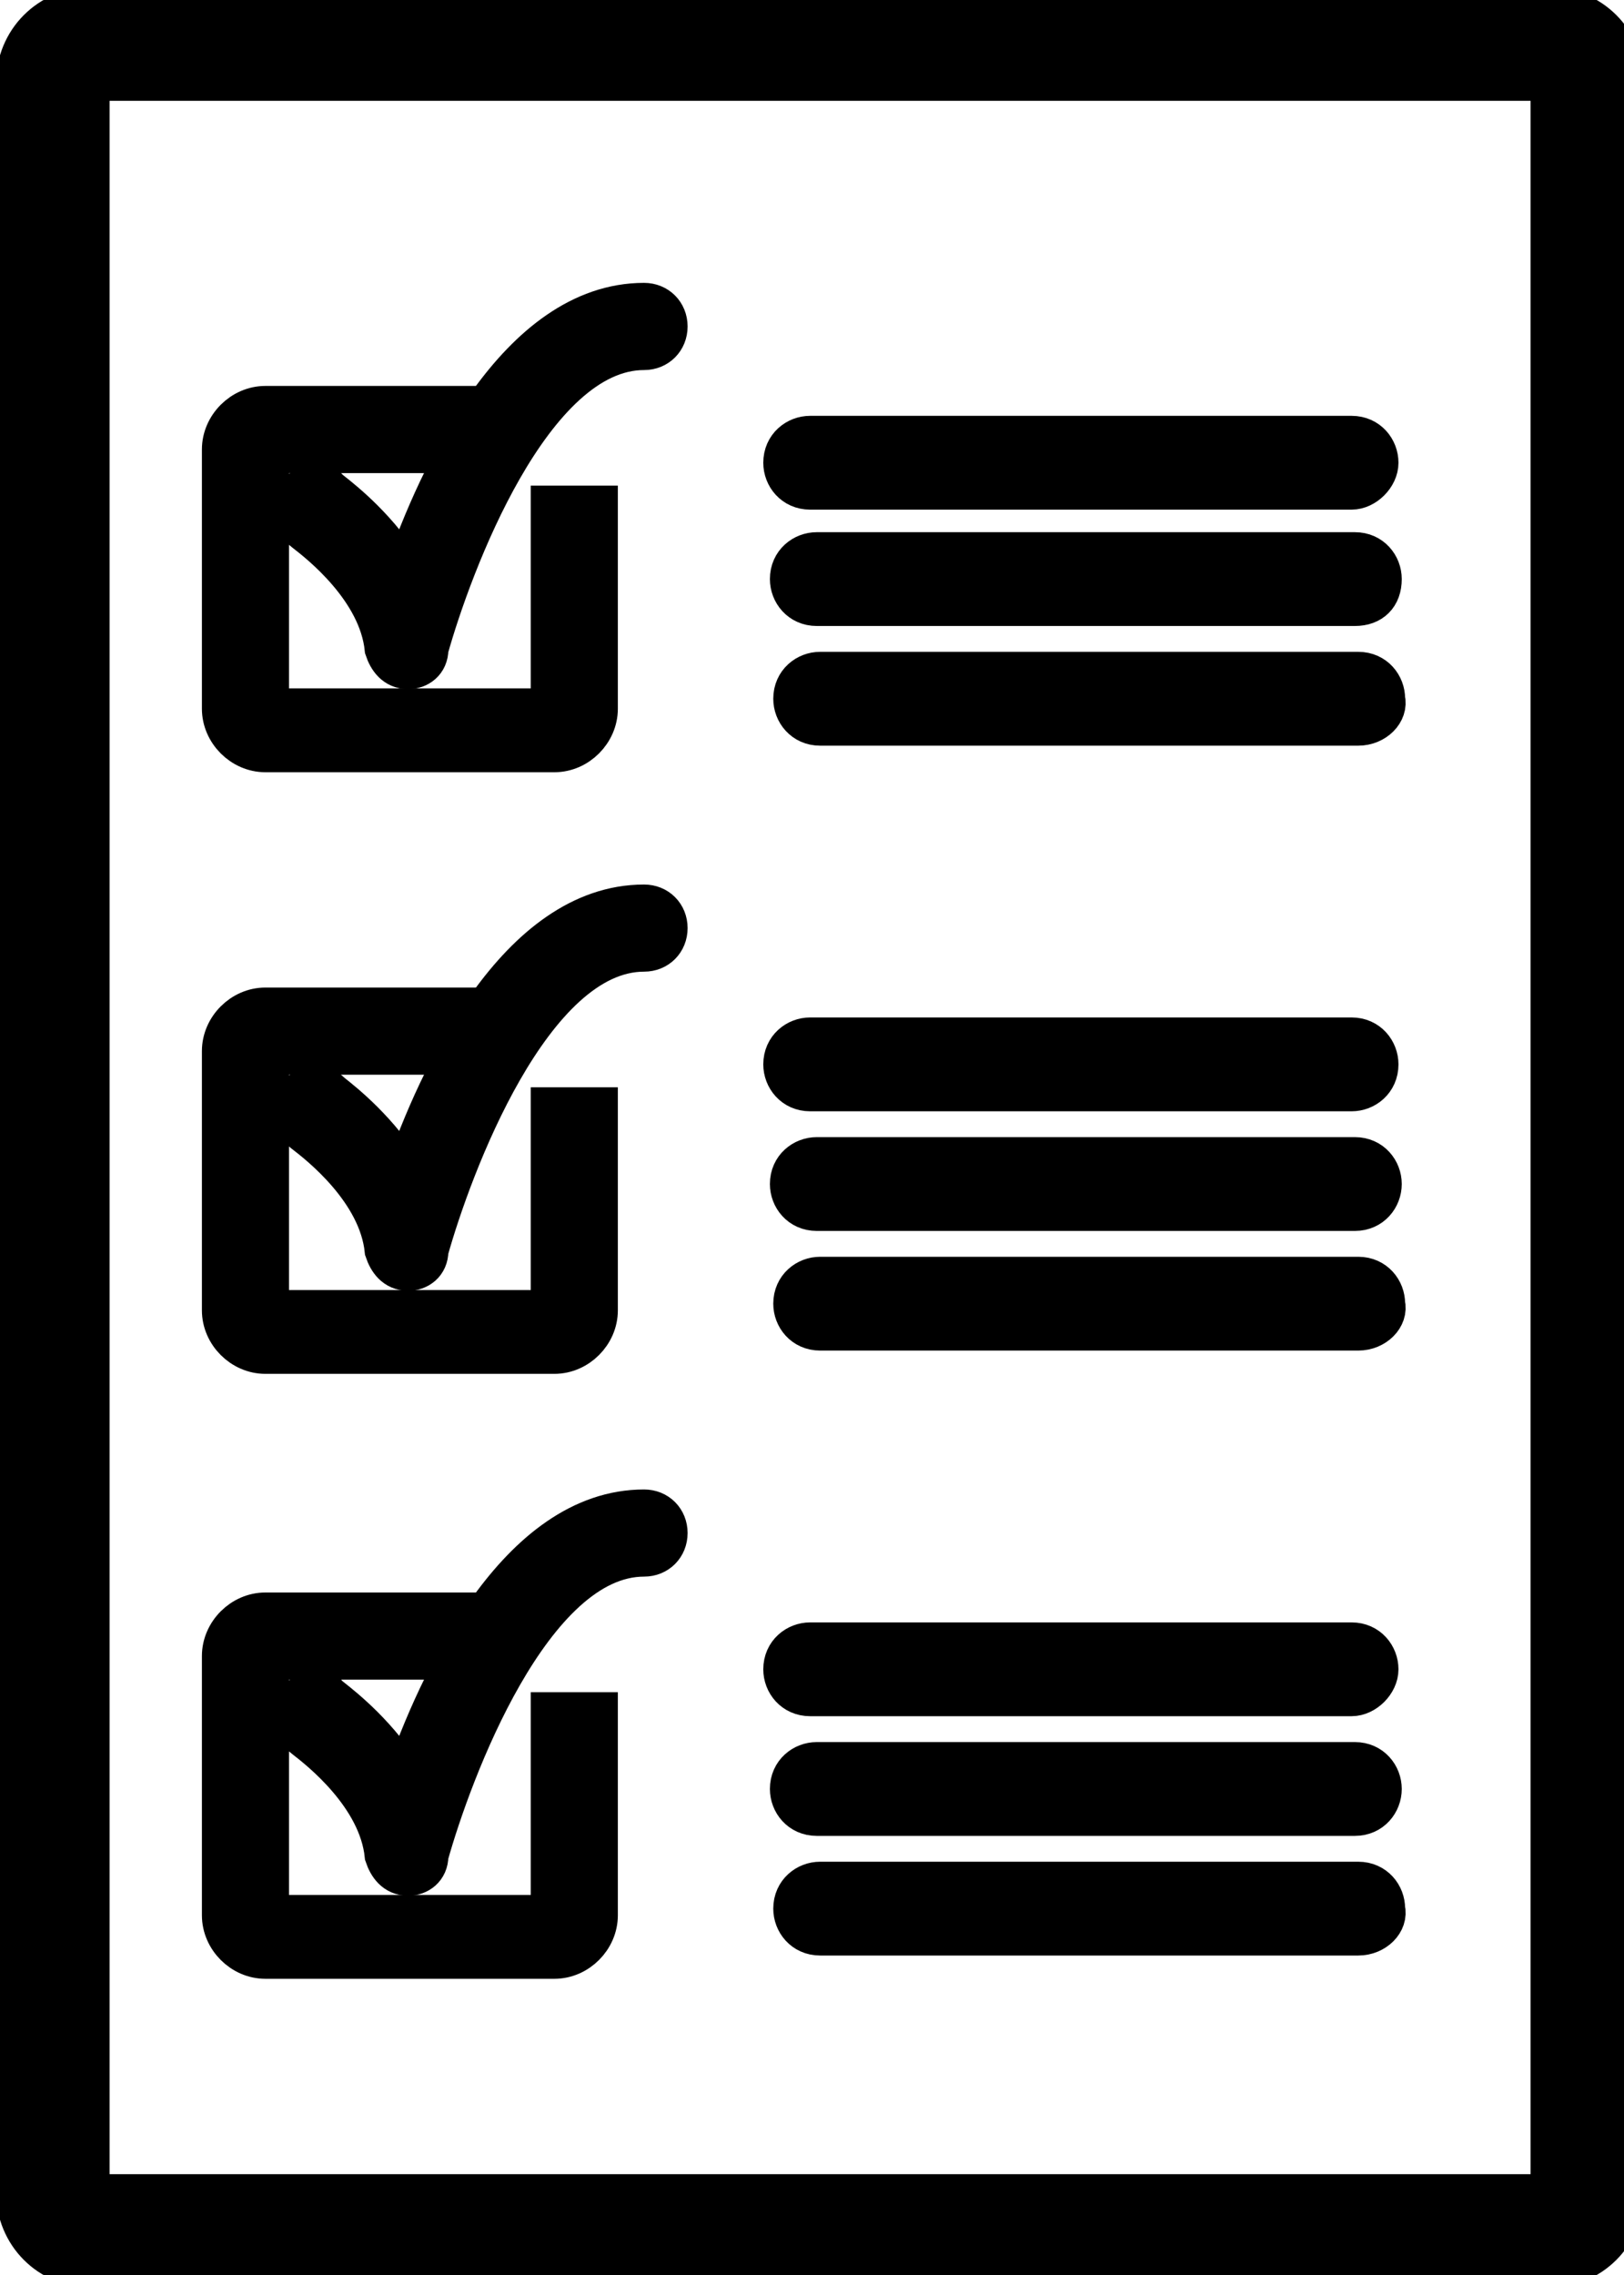
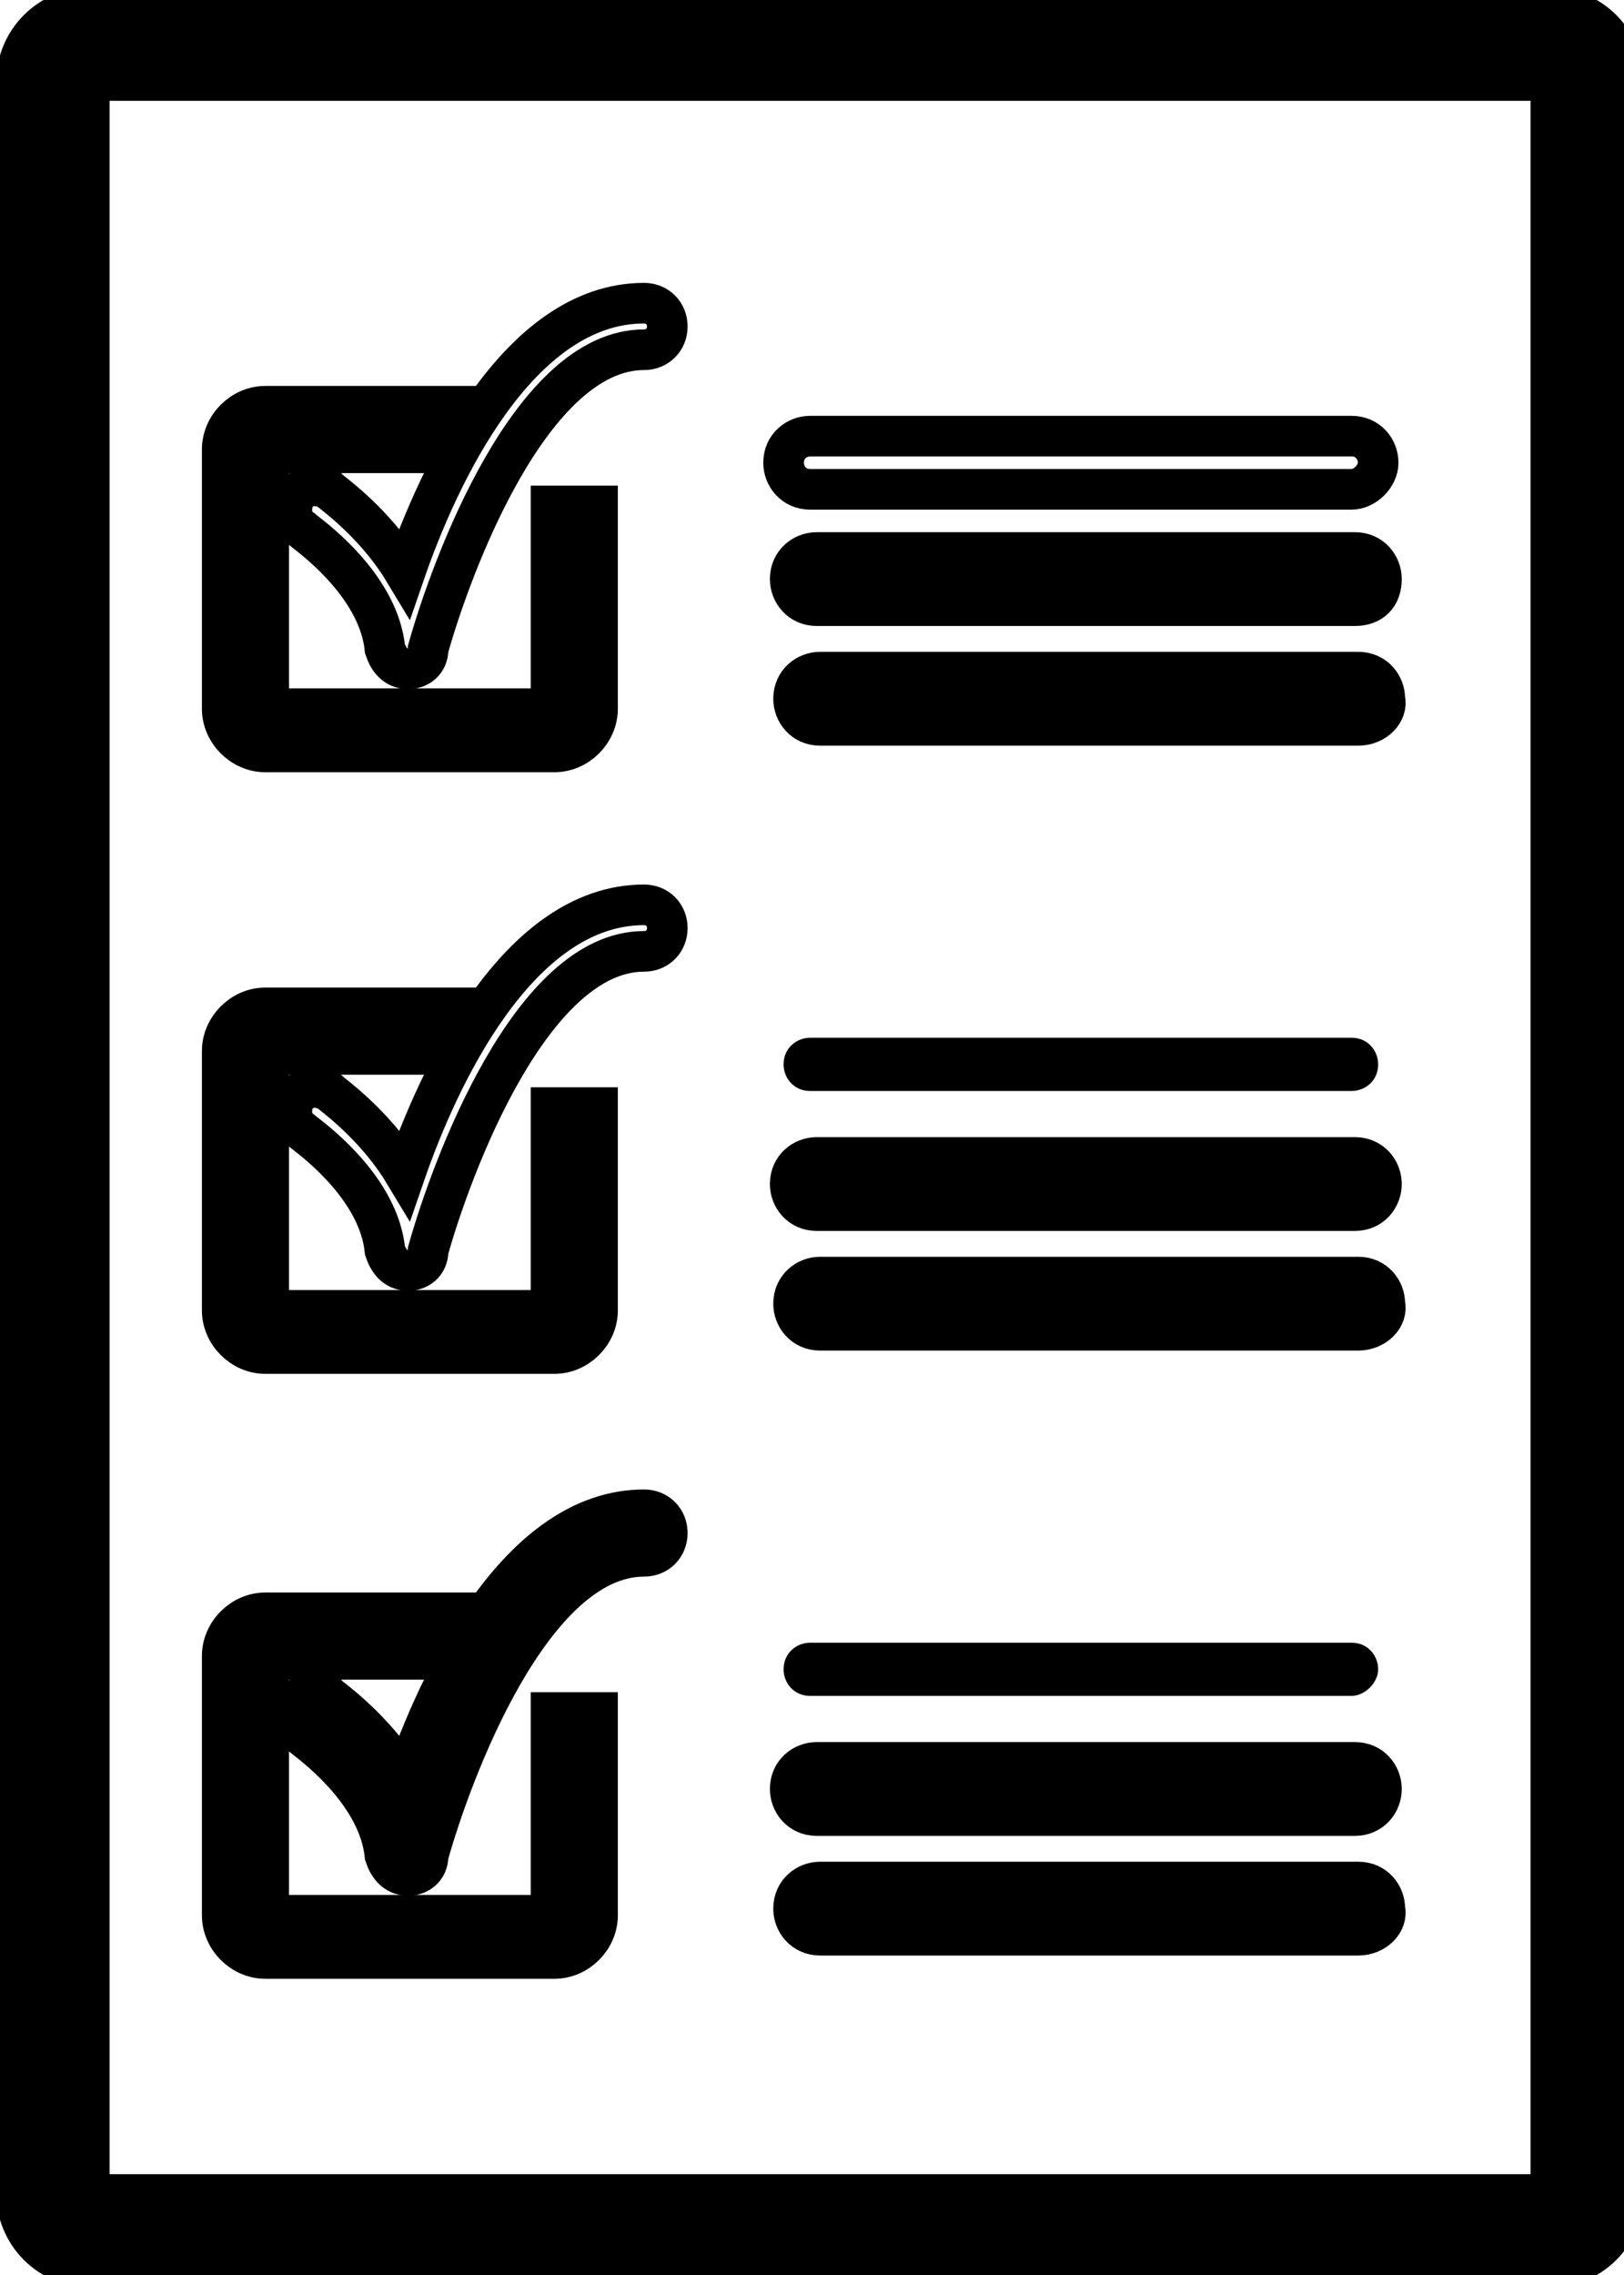
<svg xmlns="http://www.w3.org/2000/svg" width="40" height="56" viewBox="0 0 40 56" fill="none">
  <path d="M38.118 55.818H2.281C1.218 55.818 0.399 55 0.399 53.936V2.063C0.399 1 1.218 0.182 2.281 0.182H38.118C39.181 0.182 39.999 1 39.999 2.063V53.936C39.999 55 39.181 55.818 38.118 55.818ZM2.281 1.982C2.199 1.982 2.199 1.982 2.199 2.063V53.936C2.199 54.018 2.199 54.018 2.281 54.018H38.118C38.199 54.018 38.199 54.018 38.199 53.936V2.063C38.199 1.982 38.199 1.982 38.118 1.982H2.281Z" fill="black" />
  <path d="M38.118 55.818H2.281C1.218 55.818 0.399 55 0.399 53.936V2.063C0.399 1 1.218 0.182 2.281 0.182H38.118C39.181 0.182 39.999 1 39.999 2.063V53.936C39.999 55 39.181 55.818 38.118 55.818ZM2.281 1.982C2.199 1.982 2.199 1.982 2.199 2.063V53.936C2.199 54.018 2.199 54.018 2.281 54.018H38.118C38.199 54.018 38.199 54.018 38.199 53.936V2.063C38.199 1.982 38.199 1.982 38.118 1.982H2.281Z" stroke="black" />
  <path d="M33.291 41.745H19.954C19.545 41.745 19.3 41.418 19.3 41.091C19.3 40.682 19.627 40.436 19.954 40.436H33.291C33.7 40.436 33.945 40.764 33.945 41.091C33.945 41.418 33.618 41.745 33.291 41.745Z" fill="black" />
-   <path d="M33.291 41.745H19.954C19.545 41.745 19.3 41.418 19.3 41.091C19.3 40.682 19.627 40.436 19.954 40.436H33.291C33.7 40.436 33.945 40.764 33.945 41.091C33.945 41.418 33.618 41.745 33.291 41.745Z" stroke="black" />
  <path d="M33.372 44.691H20.117C19.708 44.691 19.463 44.364 19.463 44.036C19.463 43.627 19.79 43.382 20.117 43.382H33.372C33.781 43.382 34.026 43.709 34.026 44.036C34.026 44.364 33.781 44.691 33.372 44.691Z" fill="black" />
  <path d="M33.372 44.691H20.117C19.708 44.691 19.463 44.364 19.463 44.036C19.463 43.627 19.79 43.382 20.117 43.382H33.372C33.781 43.382 34.026 43.709 34.026 44.036C34.026 44.364 33.781 44.691 33.372 44.691Z" stroke="black" />
  <path d="M33.455 47.636H20.2C19.791 47.636 19.546 47.309 19.546 46.982C19.546 46.573 19.873 46.327 20.2 46.327H33.455C33.864 46.327 34.109 46.654 34.109 46.982C34.191 47.309 33.864 47.636 33.455 47.636Z" fill="black" />
  <path d="M33.455 47.636H20.2C19.791 47.636 19.546 47.309 19.546 46.982C19.546 46.573 19.873 46.327 20.2 46.327H33.455C33.864 46.327 34.109 46.654 34.109 46.982C34.191 47.309 33.864 47.636 33.455 47.636Z" stroke="black" />
  <path d="M10.055 46.164C9.727 46.164 9.564 45.918 9.482 45.673C9.334 44.199 7.86 43.057 7.508 42.785C7.47 42.755 7.444 42.735 7.436 42.727C7.191 42.564 7.109 42.236 7.273 41.909C7.436 41.664 7.764 41.582 8.091 41.745C8.102 41.757 8.133 41.781 8.179 41.818C8.464 42.043 9.339 42.735 9.973 43.791C10.791 41.418 12.755 37.164 15.864 37.164C16.191 37.164 16.436 37.409 16.436 37.736C16.436 38.064 16.191 38.309 15.864 38.309C13.082 38.309 11.118 43.627 10.545 45.673C10.545 46 10.3 46.164 10.055 46.164Z" fill="black" />
  <path d="M10.055 46.164C9.727 46.164 9.564 45.918 9.482 45.673C9.334 44.199 7.86 43.057 7.508 42.785C7.47 42.755 7.444 42.735 7.436 42.727C7.191 42.564 7.109 42.236 7.273 41.909C7.436 41.664 7.764 41.582 8.091 41.745C8.102 41.757 8.133 41.781 8.179 41.818C8.464 42.043 9.339 42.735 9.973 43.791C10.791 41.418 12.755 37.164 15.864 37.164C16.191 37.164 16.436 37.409 16.436 37.736C16.436 38.064 16.191 38.309 15.864 38.309C13.082 38.309 11.118 43.627 10.545 45.673C10.545 46 10.3 46.164 10.055 46.164Z" stroke="black" />
  <path d="M13.573 47.145H6.618V40.845H10.791L11.445 39.7H6.536C5.964 39.7 5.473 40.191 5.473 40.764V47.145C5.473 47.718 5.964 48.209 6.536 48.209H13.655C14.227 48.209 14.718 47.718 14.718 47.145V42.154H13.573V47.145Z" fill="black" />
  <path d="M13.573 47.145H6.618V40.845H10.791L11.445 39.7H6.536C5.964 39.7 5.473 40.191 5.473 40.764V47.145C5.473 47.718 5.964 48.209 6.536 48.209H13.655C14.227 48.209 14.718 47.718 14.718 47.145V42.154H13.573V47.145Z" stroke="black" />
  <path d="M33.291 26.855H19.954C19.545 26.855 19.3 26.527 19.3 26.2C19.3 25.791 19.627 25.545 19.954 25.545H33.291C33.7 25.545 33.945 25.873 33.945 26.2C33.945 26.609 33.618 26.855 33.291 26.855Z" fill="black" />
-   <path d="M33.291 26.855H19.954C19.545 26.855 19.3 26.527 19.3 26.2C19.3 25.791 19.627 25.545 19.954 25.545H33.291C33.7 25.545 33.945 25.873 33.945 26.2C33.945 26.609 33.618 26.855 33.291 26.855Z" stroke="black" />
  <path d="M33.372 29.8H20.117C19.708 29.8 19.463 29.473 19.463 29.145C19.463 28.736 19.79 28.491 20.117 28.491H33.372C33.781 28.491 34.026 28.818 34.026 29.145C34.026 29.473 33.781 29.8 33.372 29.8Z" fill="black" />
  <path d="M33.372 29.8H20.117C19.708 29.8 19.463 29.473 19.463 29.145C19.463 28.736 19.79 28.491 20.117 28.491H33.372C33.781 28.491 34.026 28.818 34.026 29.145C34.026 29.473 33.781 29.8 33.372 29.8Z" stroke="black" />
  <path d="M33.455 32.745H20.2C19.791 32.745 19.546 32.418 19.546 32.091C19.546 31.682 19.873 31.436 20.2 31.436H33.455C33.864 31.436 34.109 31.764 34.109 32.091C34.191 32.418 33.864 32.745 33.455 32.745Z" fill="black" />
  <path d="M33.455 32.745H20.2C19.791 32.745 19.546 32.418 19.546 32.091C19.546 31.682 19.873 31.436 20.2 31.436H33.455C33.864 31.436 34.109 31.764 34.109 32.091C34.191 32.418 33.864 32.745 33.455 32.745Z" stroke="black" />
-   <path d="M10.055 31.273C9.727 31.273 9.564 31.027 9.482 30.782C9.334 29.308 7.86 28.166 7.508 27.894C7.47 27.864 7.444 27.845 7.436 27.836C7.191 27.673 7.109 27.345 7.273 27.018C7.436 26.773 7.764 26.691 8.091 26.855C8.102 26.866 8.133 26.89 8.179 26.927C8.464 27.152 9.339 27.845 9.973 28.9C10.791 26.527 12.755 22.273 15.864 22.273C16.191 22.273 16.436 22.518 16.436 22.845C16.436 23.173 16.191 23.418 15.864 23.418C13.082 23.418 11.118 28.736 10.545 30.782C10.545 31.109 10.3 31.273 10.055 31.273Z" fill="black" />
  <path d="M10.055 31.273C9.727 31.273 9.564 31.027 9.482 30.782C9.334 29.308 7.86 28.166 7.508 27.894C7.47 27.864 7.444 27.845 7.436 27.836C7.191 27.673 7.109 27.345 7.273 27.018C7.436 26.773 7.764 26.691 8.091 26.855C8.102 26.866 8.133 26.89 8.179 26.927C8.464 27.152 9.339 27.845 9.973 28.9C10.791 26.527 12.755 22.273 15.864 22.273C16.191 22.273 16.436 22.518 16.436 22.845C16.436 23.173 16.191 23.418 15.864 23.418C13.082 23.418 11.118 28.736 10.545 30.782C10.545 31.109 10.3 31.273 10.055 31.273Z" stroke="black" />
  <path d="M13.573 32.255H6.618V25.954H10.791L11.445 24.809H6.536C5.964 24.809 5.473 25.3 5.473 25.873V32.255C5.473 32.827 5.964 33.318 6.536 33.318H13.655C14.227 33.318 14.718 32.827 14.718 32.255V27.264H13.573V32.255Z" fill="black" />
  <path d="M13.573 32.255H6.618V25.954H10.791L11.445 24.809H6.536C5.964 24.809 5.473 25.3 5.473 25.873V32.255C5.473 32.827 5.964 33.318 6.536 33.318H13.655C14.227 33.318 14.718 32.827 14.718 32.255V27.264H13.573V32.255Z" stroke="black" />
-   <path d="M33.291 12.045H19.954C19.545 12.045 19.3 11.718 19.3 11.391C19.3 10.982 19.627 10.736 19.954 10.736H33.291C33.7 10.736 33.945 11.063 33.945 11.391C33.945 11.718 33.618 12.045 33.291 12.045Z" fill="black" />
  <path d="M33.291 12.045H19.954C19.545 12.045 19.3 11.718 19.3 11.391C19.3 10.982 19.627 10.736 19.954 10.736H33.291C33.7 10.736 33.945 11.063 33.945 11.391C33.945 11.718 33.618 12.045 33.291 12.045Z" stroke="black" />
  <path d="M33.372 14.909H20.117C19.708 14.909 19.463 14.582 19.463 14.254C19.463 13.845 19.79 13.6 20.117 13.6H33.372C33.781 13.6 34.026 13.927 34.026 14.254C34.026 14.664 33.781 14.909 33.372 14.909Z" fill="black" />
  <path d="M33.372 14.909H20.117C19.708 14.909 19.463 14.582 19.463 14.254C19.463 13.845 19.79 13.6 20.117 13.6H33.372C33.781 13.6 34.026 13.927 34.026 14.254C34.026 14.664 33.781 14.909 33.372 14.909Z" stroke="black" />
  <path d="M33.455 17.855H20.2C19.791 17.855 19.546 17.527 19.546 17.2C19.546 16.791 19.873 16.545 20.2 16.545H33.455C33.864 16.545 34.109 16.873 34.109 17.2C34.191 17.527 33.864 17.855 33.455 17.855Z" fill="black" />
  <path d="M33.455 17.855H20.2C19.791 17.855 19.546 17.527 19.546 17.2C19.546 16.791 19.873 16.545 20.2 16.545H33.455C33.864 16.545 34.109 16.873 34.109 17.2C34.191 17.527 33.864 17.855 33.455 17.855Z" stroke="black" />
-   <path d="M10.055 16.463C9.727 16.463 9.564 16.218 9.482 15.973C9.334 14.499 7.86 13.357 7.508 13.085C7.47 13.055 7.444 13.035 7.436 13.027C7.191 12.863 7.109 12.536 7.273 12.209C7.436 11.963 7.764 11.882 8.091 12.045C8.102 12.057 8.133 12.081 8.179 12.118C8.464 12.343 9.339 13.035 9.973 14.091C10.791 11.718 12.755 7.463 15.864 7.463C16.191 7.463 16.436 7.709 16.436 8.036C16.436 8.363 16.191 8.609 15.864 8.609C13.082 8.609 11.118 13.927 10.545 15.973C10.545 16.3 10.3 16.463 10.055 16.463Z" fill="black" />
  <path d="M10.055 16.463C9.727 16.463 9.564 16.218 9.482 15.973C9.334 14.499 7.86 13.357 7.508 13.085C7.47 13.055 7.444 13.035 7.436 13.027C7.191 12.863 7.109 12.536 7.273 12.209C7.436 11.963 7.764 11.882 8.091 12.045C8.102 12.057 8.133 12.081 8.179 12.118C8.464 12.343 9.339 13.035 9.973 14.091C10.791 11.718 12.755 7.463 15.864 7.463C16.191 7.463 16.436 7.709 16.436 8.036C16.436 8.363 16.191 8.609 15.864 8.609C13.082 8.609 11.118 13.927 10.545 15.973C10.545 16.3 10.3 16.463 10.055 16.463Z" stroke="black" />
  <path d="M13.573 17.445H6.618V11.146H10.791L11.445 10H6.536C5.964 10 5.473 10.491 5.473 11.064V17.445C5.473 18.018 5.964 18.509 6.536 18.509H13.655C14.227 18.509 14.718 18.018 14.718 17.445V12.454H13.573V17.445Z" fill="black" />
  <path d="M13.573 17.445H6.618V11.146H10.791L11.445 10H6.536C5.964 10 5.473 10.491 5.473 11.064V17.445C5.473 18.018 5.964 18.509 6.536 18.509H13.655C14.227 18.509 14.718 18.018 14.718 17.445V12.454H13.573V17.445Z" stroke="black" />
</svg>